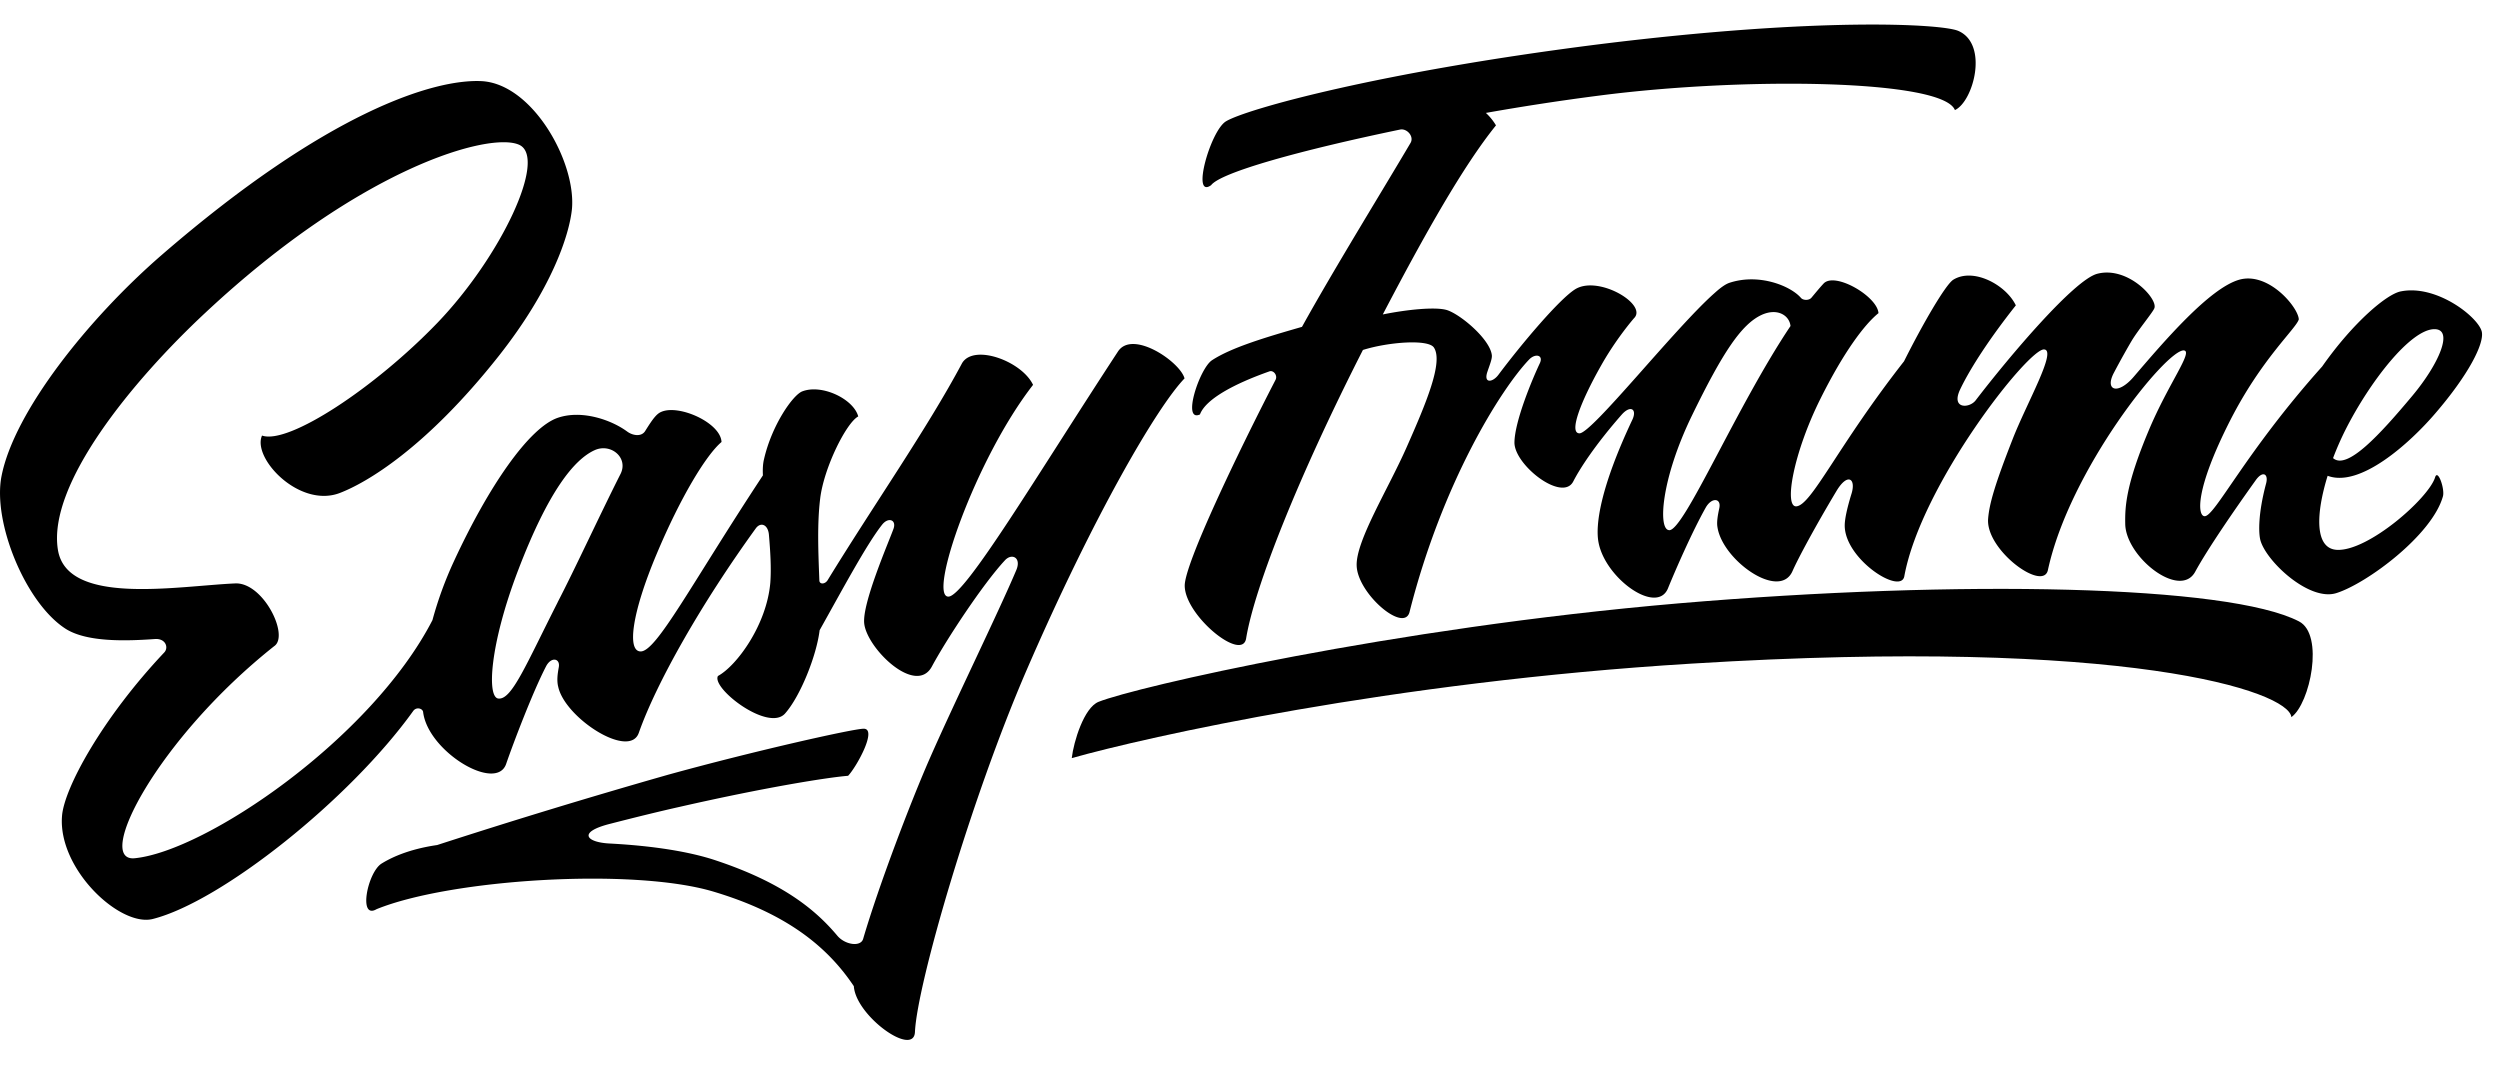
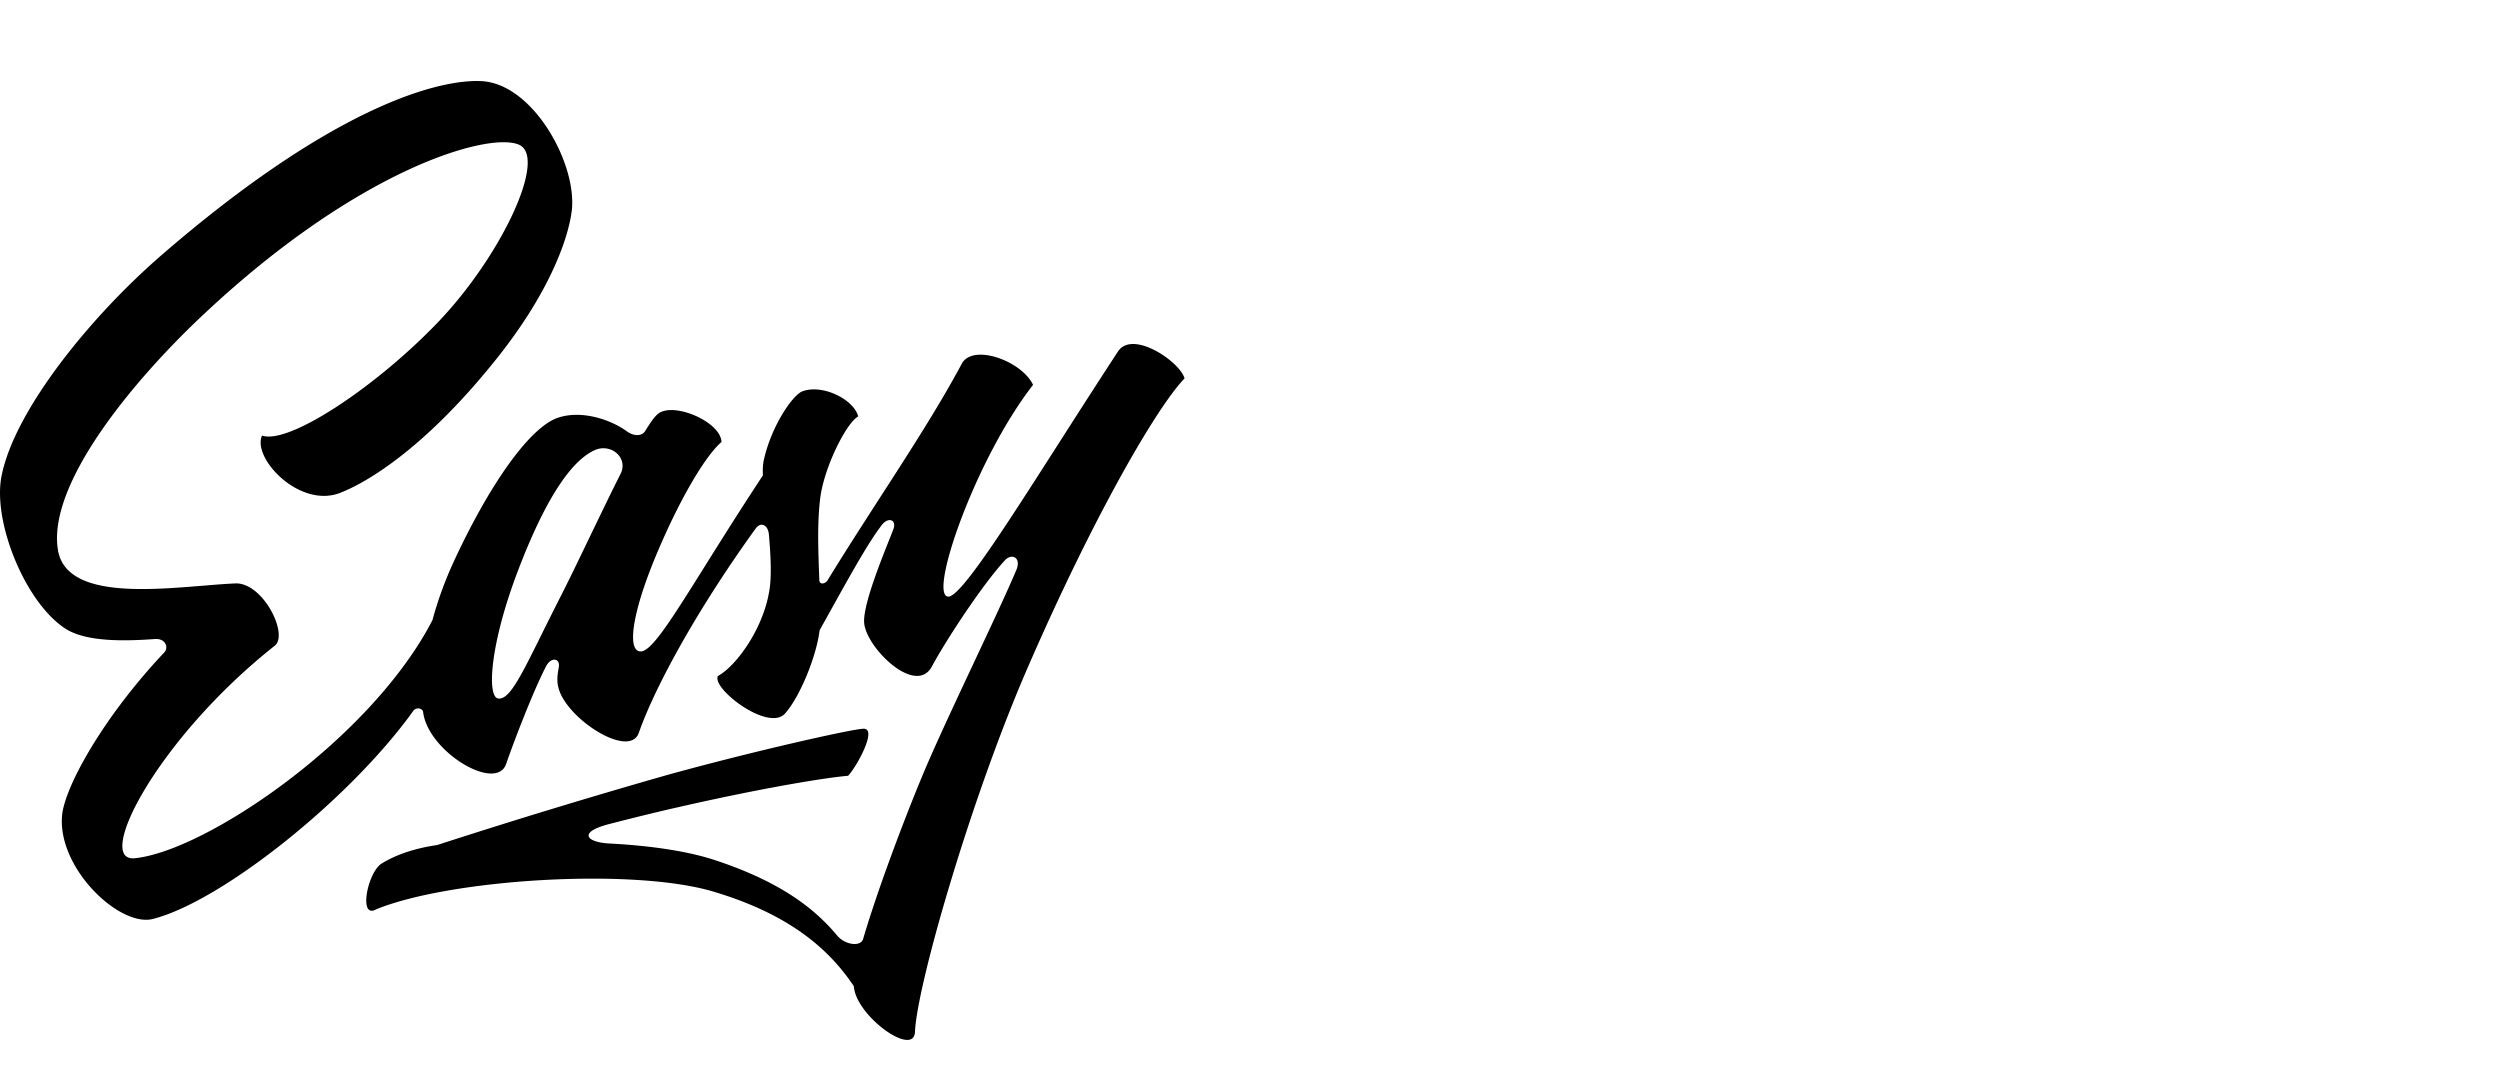
<svg xmlns="http://www.w3.org/2000/svg" xmlns:xlink="http://www.w3.org/1999/xlink" width="54" height="23" viewBox="0 0 54 23">
  <defs>
-     <path id="rh09a" d="M489.658 3972.422c-1.518-.787-7.319-.906-13.395-.39-6.234.535-11.736 1.81-12.533 2.127-.316.126-.539.86-.58 1.216 1.617-.456 6.896-1.645 13.389-2.041 9.421-.582 12.902.6 12.955 1.156.404-.29.715-1.784.164-2.068z" />
-     <path id="rh09b" d="M492.584 3966.11c.425 0 .094.756-.478 1.44-.703.84-1.41 1.612-1.712 1.345.077-.205.166-.406.26-.595.531-1.056 1.416-2.19 1.93-2.19zm-16.528 4.341c-.247 0-.182-1.092.49-2.475.672-1.382 1.073-1.973 1.504-2.174.342-.156.601.011.625.24-1.162 1.733-2.3 4.42-2.619 4.41zm16.542-1.14c-.141.453-1.44 1.594-2.116 1.566-.493-.022-.458-.783-.205-1.6.7.263 1.769-.7 2.321-1.343.723-.839 1.058-1.504 1.01-1.762-.058-.307-.969-1.035-1.75-.878-.3.056-1.023.66-1.699 1.622-1.663 1.858-2.315 3.234-2.538 3.234-.153 0-.218-.554.546-2.059.682-1.343 1.434-1.997 1.487-2.193-.012-.263-.658-1.035-1.287-.856-.646.185-1.628 1.337-2.28 2.098-.34.397-.629.297-.429-.084.147-.28.306-.56.382-.688.135-.23.464-.626.494-.71.082-.202-.576-.918-1.235-.744-.499.134-1.88 1.762-2.626 2.735-.135.174-.535.19-.335-.235.223-.47.658-1.13 1.204-1.818-.211-.442-.916-.822-1.351-.554-.17.107-.67.974-1.064 1.762-1.434 1.83-1.998 3.11-2.327 3.133-.27.017-.064-1.152.523-2.327.494-.99.94-1.594 1.252-1.846-.024-.364-.946-.9-1.187-.638-.088.095-.17.196-.259.302-.053.067-.182.062-.229.006-.223-.258-.905-.537-1.545-.325-.083.028-.188.101-.318.219-.846.744-2.65 3.032-2.92 3.032-.23 0 .006-.65.464-1.46.258-.46.558-.845.711-1.024.311-.297-.77-.94-1.27-.627-.34.213-1.145 1.164-1.656 1.846-.124.168-.33.196-.236-.072.053-.157.1-.269.094-.347-.035-.347-.681-.89-.975-.98-.247-.072-.858-.01-1.381.096.91-1.74 1.74-3.211 2.445-4.084a1.205 1.205 0 0 0-.218-.269 52.426 52.426 0 0 1 2.445-.374c3.15-.409 7.433-.347 7.686.313.4-.185.735-1.427.07-1.712-.358-.15-2.996-.302-7.762.291-4.748.599-7.61 1.399-8.05 1.662-.336.195-.759 1.689-.324 1.381.212-.28 1.957-.76 4.084-1.202.147-.028.306.15.223.29-.593 1.007-1.657 2.73-2.344 3.972-.8.23-1.528.448-1.945.722-.27.18-.653 1.348-.259 1.17.123-.33.735-.66 1.499-.93.088-.033.182.085.135.18-.823 1.594-1.963 3.972-1.963 4.447 0 .649 1.258 1.673 1.328 1.13.188-1.119 1.134-3.496 2.521-6.22.558-.174 1.416-.236 1.534-.051.205.313-.17 1.203-.588 2.148-.405.918-1.099 2.025-1.081 2.562.018.61 1.046 1.483 1.146.985.705-2.775 1.963-4.789 2.574-5.432.135-.146.323-.106.235.078-.159.336-.54 1.242-.547 1.706-.006.487 1.034 1.298 1.27.845.146-.285.481-.8 1.046-1.443.188-.213.334-.123.235.1-.706 1.494-.805 2.294-.735 2.658.147.783 1.258 1.572 1.499.996.152-.375.523-1.226.816-1.746.13-.23.341-.207.294.011-.03.14-.059.291-.041.403.1.716 1.34 1.6 1.622.957.123-.28.494-.968.952-1.734.24-.398.423-.263.323.061-.1.325-.147.554-.147.688 0 .727 1.21 1.505 1.287 1.097.364-1.986 2.686-4.929 3.02-4.9.283.016-.376 1.157-.681 1.94-.382.974-.505 1.399-.529 1.723-.047.677 1.199 1.584 1.293 1.097.47-2.165 2.55-4.75 2.932-4.739.218.012-.329.71-.758 1.735-.493 1.175-.511 1.644-.505 2.008.006.716 1.18 1.64 1.51 1.04.264-.486.84-1.325 1.305-1.974.152-.218.282-.146.229.061-.177.66-.165 1.08-.124 1.231.124.453 1.052 1.326 1.64 1.141.646-.201 2.068-1.247 2.303-2.092.042-.162-.111-.599-.17-.408z" />
    <path id="rh09c" d="M452.046 3972.009c-.687 1.355-.988 2.097-1.272 2.08-.267 0-.196-1.171.42-2.777.65-1.701 1.207-2.387 1.65-2.588.356-.161.747.173.551.53-.455.903-.982 2.047-1.35 2.755zm12.102-5.416c-1.734 2.647-3.308 5.294-3.663 5.294-.444 0 .574-2.96 1.829-4.574-.243-.513-1.279-.893-1.533-.469-.752 1.413-1.918 3.077-2.906 4.691-.059.09-.177.09-.177 0-.024-.625-.048-1.217.017-1.759.077-.665.563-1.642.823-1.781-.1-.375-.781-.704-1.207-.542-.207.078-.663.737-.829 1.469-.023.095-.03.212-.023.346-1.545 2.345-2.297 3.803-2.64 3.803-.302 0-.19-.838.35-2.117.508-1.206 1.059-2.122 1.396-2.407-.018-.413-.911-.815-1.296-.653-.1.04-.178.134-.355.419-.083.128-.272.095-.39.006-.344-.252-.977-.47-1.492-.296-.627.212-1.503 1.49-2.249 3.104a8.039 8.039 0 0 0-.462 1.268c-1.325 2.569-4.9 4.992-6.432 5.143-.876.084.485-2.574 3.012-4.58.337-.222-.237-1.39-.846-1.356-1.25.056-3.628.491-3.824-.726-.23-1.413 1.61-3.652 3.184-5.12 3.368-3.15 6.143-3.91 6.776-3.63.622.273-.39 2.418-1.763 3.847-1.343 1.396-3.214 2.636-3.788 2.435-.219.486.805 1.575 1.681 1.24.568-.218 1.852-.96 3.433-2.96 1.136-1.44 1.52-2.597 1.58-3.172.094-1.016-.853-2.714-1.96-2.764-1.011-.045-3.307.642-6.911 3.764-1.569 1.362-3.178 3.373-3.45 4.769-.196.994.52 2.747 1.39 3.3.462.29 1.308.262 1.923.218.231-.017.302.184.202.29-1.338 1.418-2.16 2.926-2.208 3.53-.094 1.144 1.249 2.406 1.96 2.227 1.479-.374 4.254-2.58 5.627-4.495.071-.095.207-.05.213.028.107.854 1.58 1.737 1.793 1.117.154-.447.574-1.553.864-2.111.113-.212.308-.168.273.022-.024.134-.048.285-.012.425.148.675 1.538 1.569 1.74.994.384-1.09 1.355-2.798 2.527-4.417.106-.146.266-.084.284.14.03.351.053.714.03 1.032-.078.916-.729 1.798-1.131 2.016-.148.263 1.089 1.217 1.45.81.331-.374.68-1.251.746-1.798.485-.866 1.017-1.86 1.349-2.279.136-.173.313-.106.248.084-.106.296-.686 1.625-.633 2.055.065.542 1.119 1.564 1.462.921.302-.564 1.1-1.78 1.58-2.295.148-.156.355-.055.243.213-.373.887-1.35 2.881-1.882 4.098-.403.922-1.083 2.698-1.427 3.87-.053.179-.39.129-.556-.067-.45-.536-1.142-1.133-2.616-1.625-.562-.19-1.355-.318-2.296-.368-.509-.023-.722-.246.018-.43.52-.134 1.065-.268 1.491-.363 1.865-.425 3.208-.637 3.634-.67.178-.185.64-1.017.337-1.017-.225 0-2.361.48-4.207.989a146.64 146.64 0 0 0-5.007 1.524c-.657.095-1.03.296-1.195.397-.308.184-.515 1.223-.113.988 1.592-.648 5.528-.9 7.273-.38 1.61.48 2.48 1.212 3.036 2.044.042.642 1.296 1.541 1.32.988.047-1.027 1.207-5.03 2.415-7.823 1.438-3.317 2.81-5.673 3.408-6.293-.094-.358-1.124-1.061-1.438-.581z" />
  </defs>
  <g>
    <g transform="translate(-440 -3959)">
      <g>
        <use xlink:href="#rh09a" />
      </g>
      <g>
        <use xlink:href="#rh09b" />
      </g>
      <g>
        <use xlink:href="#rh09c" />
      </g>
    </g>
  </g>
</svg>